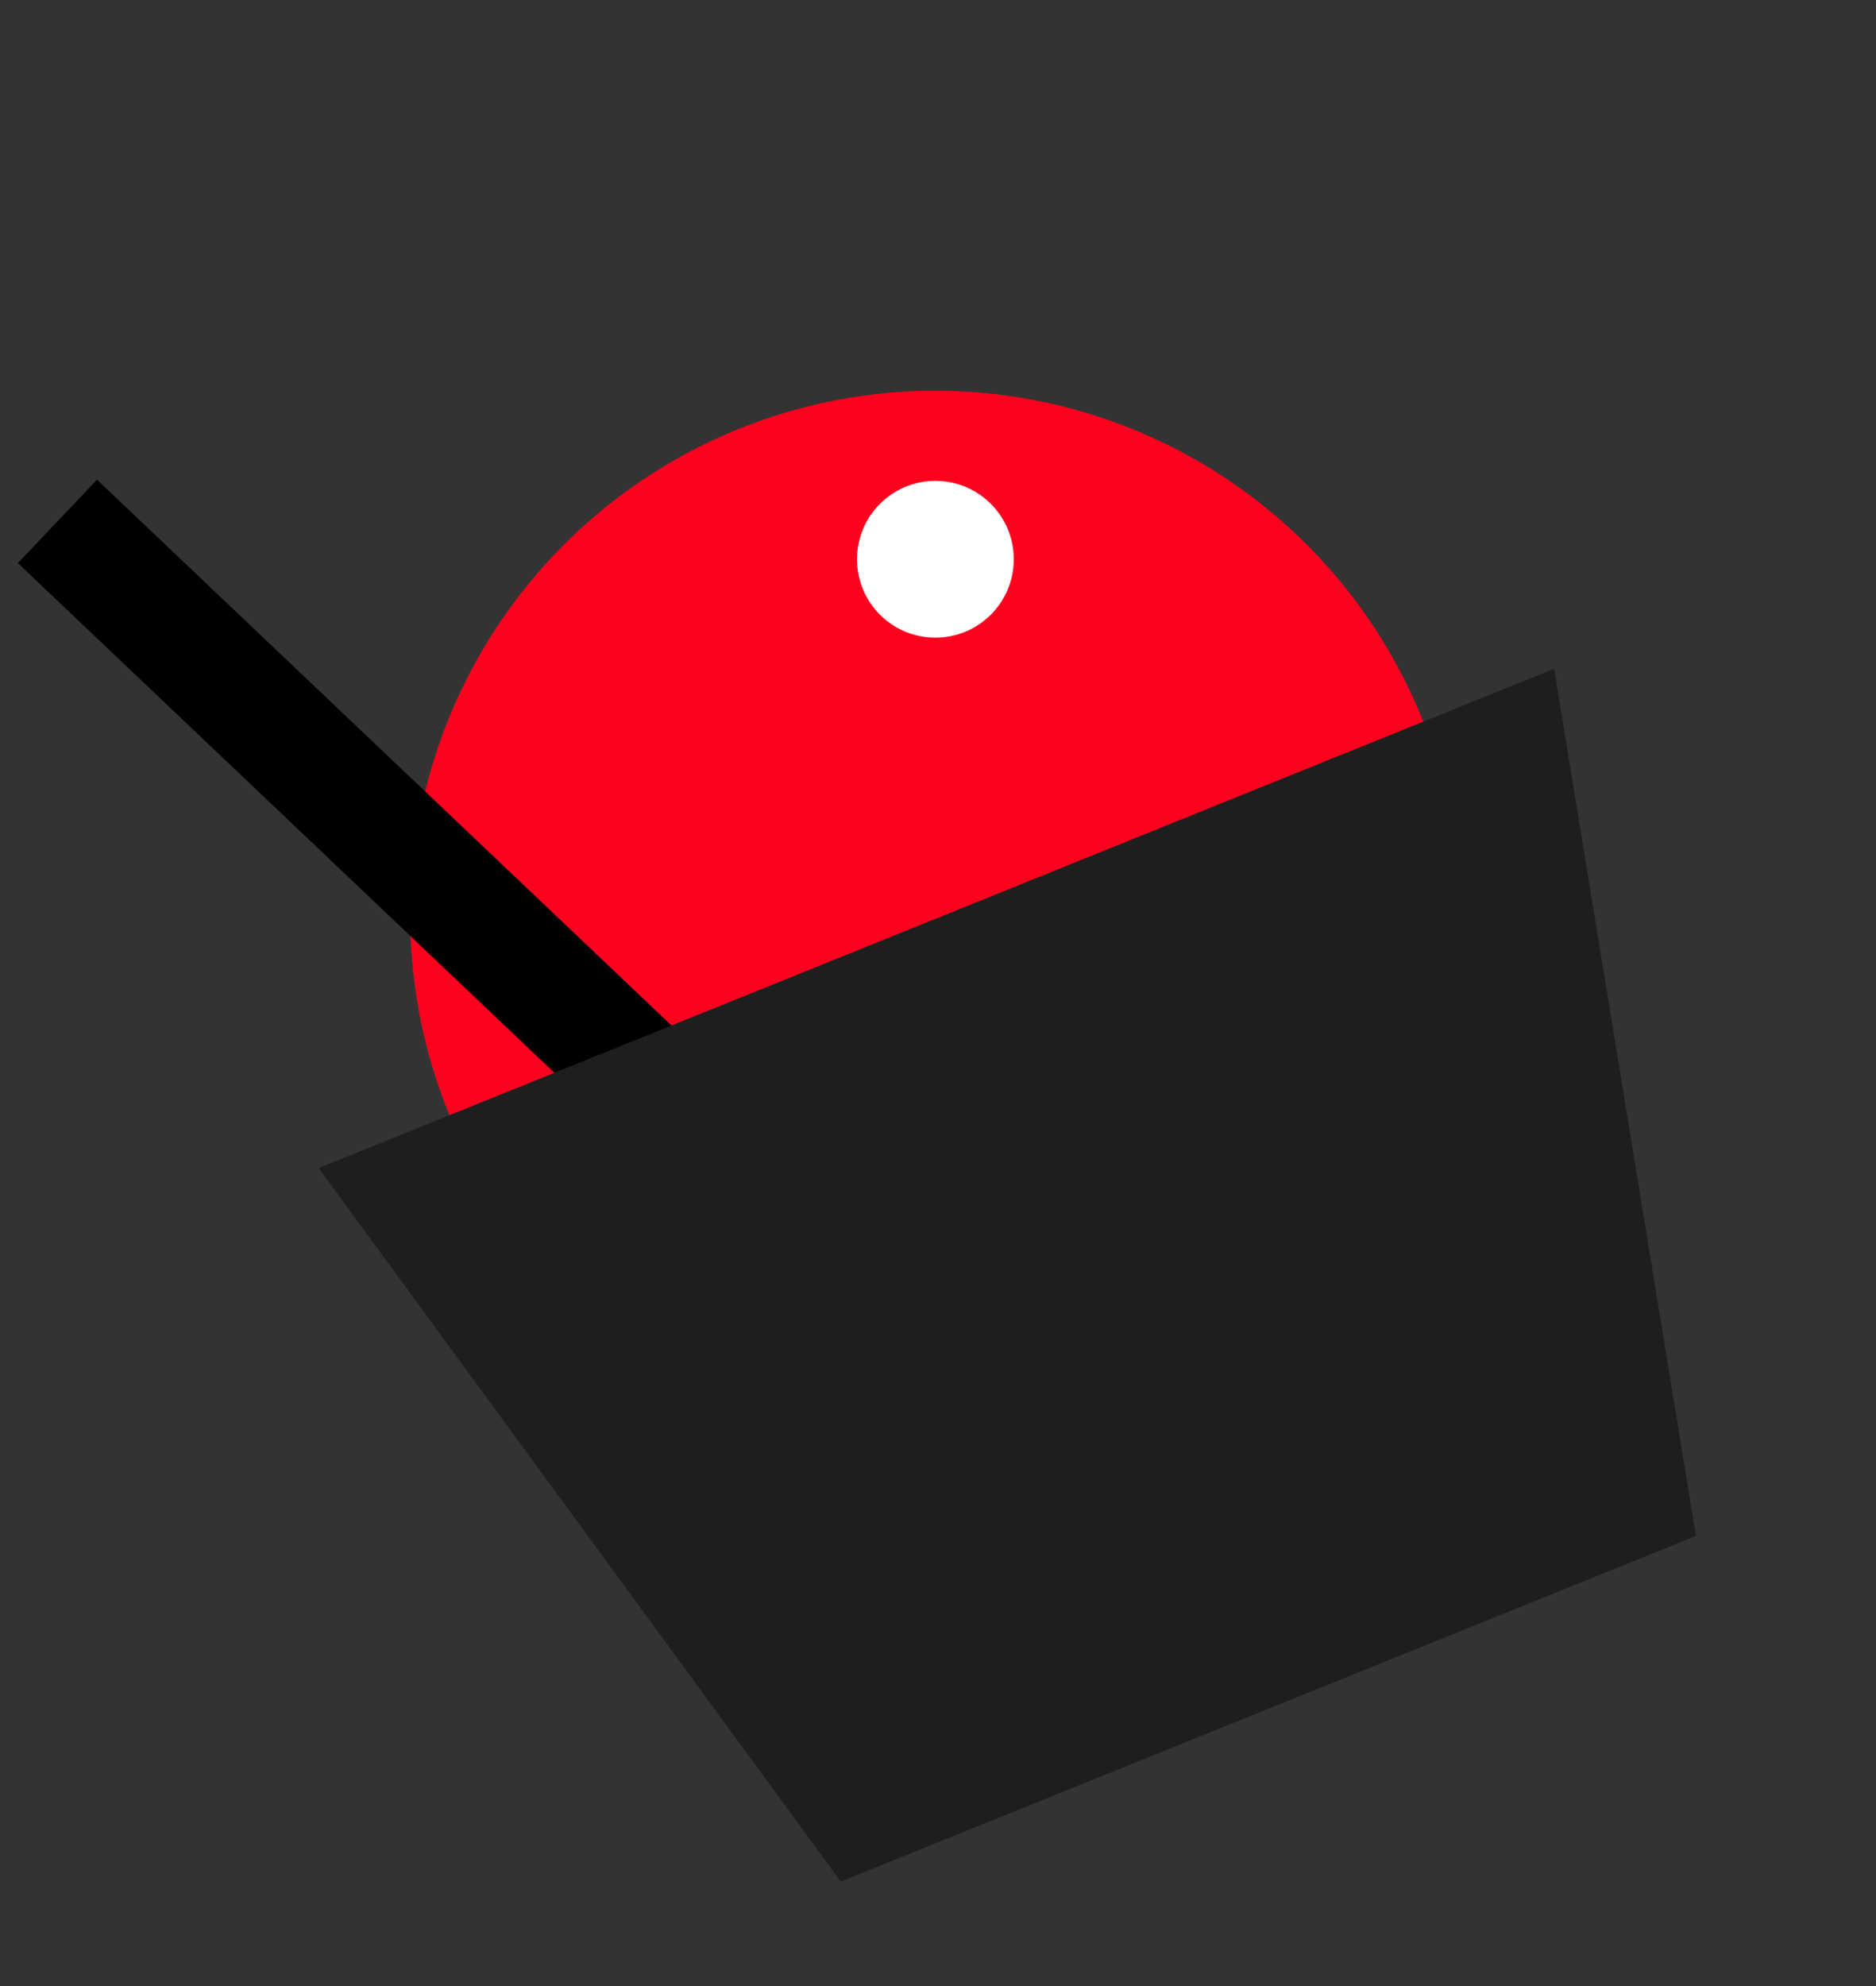
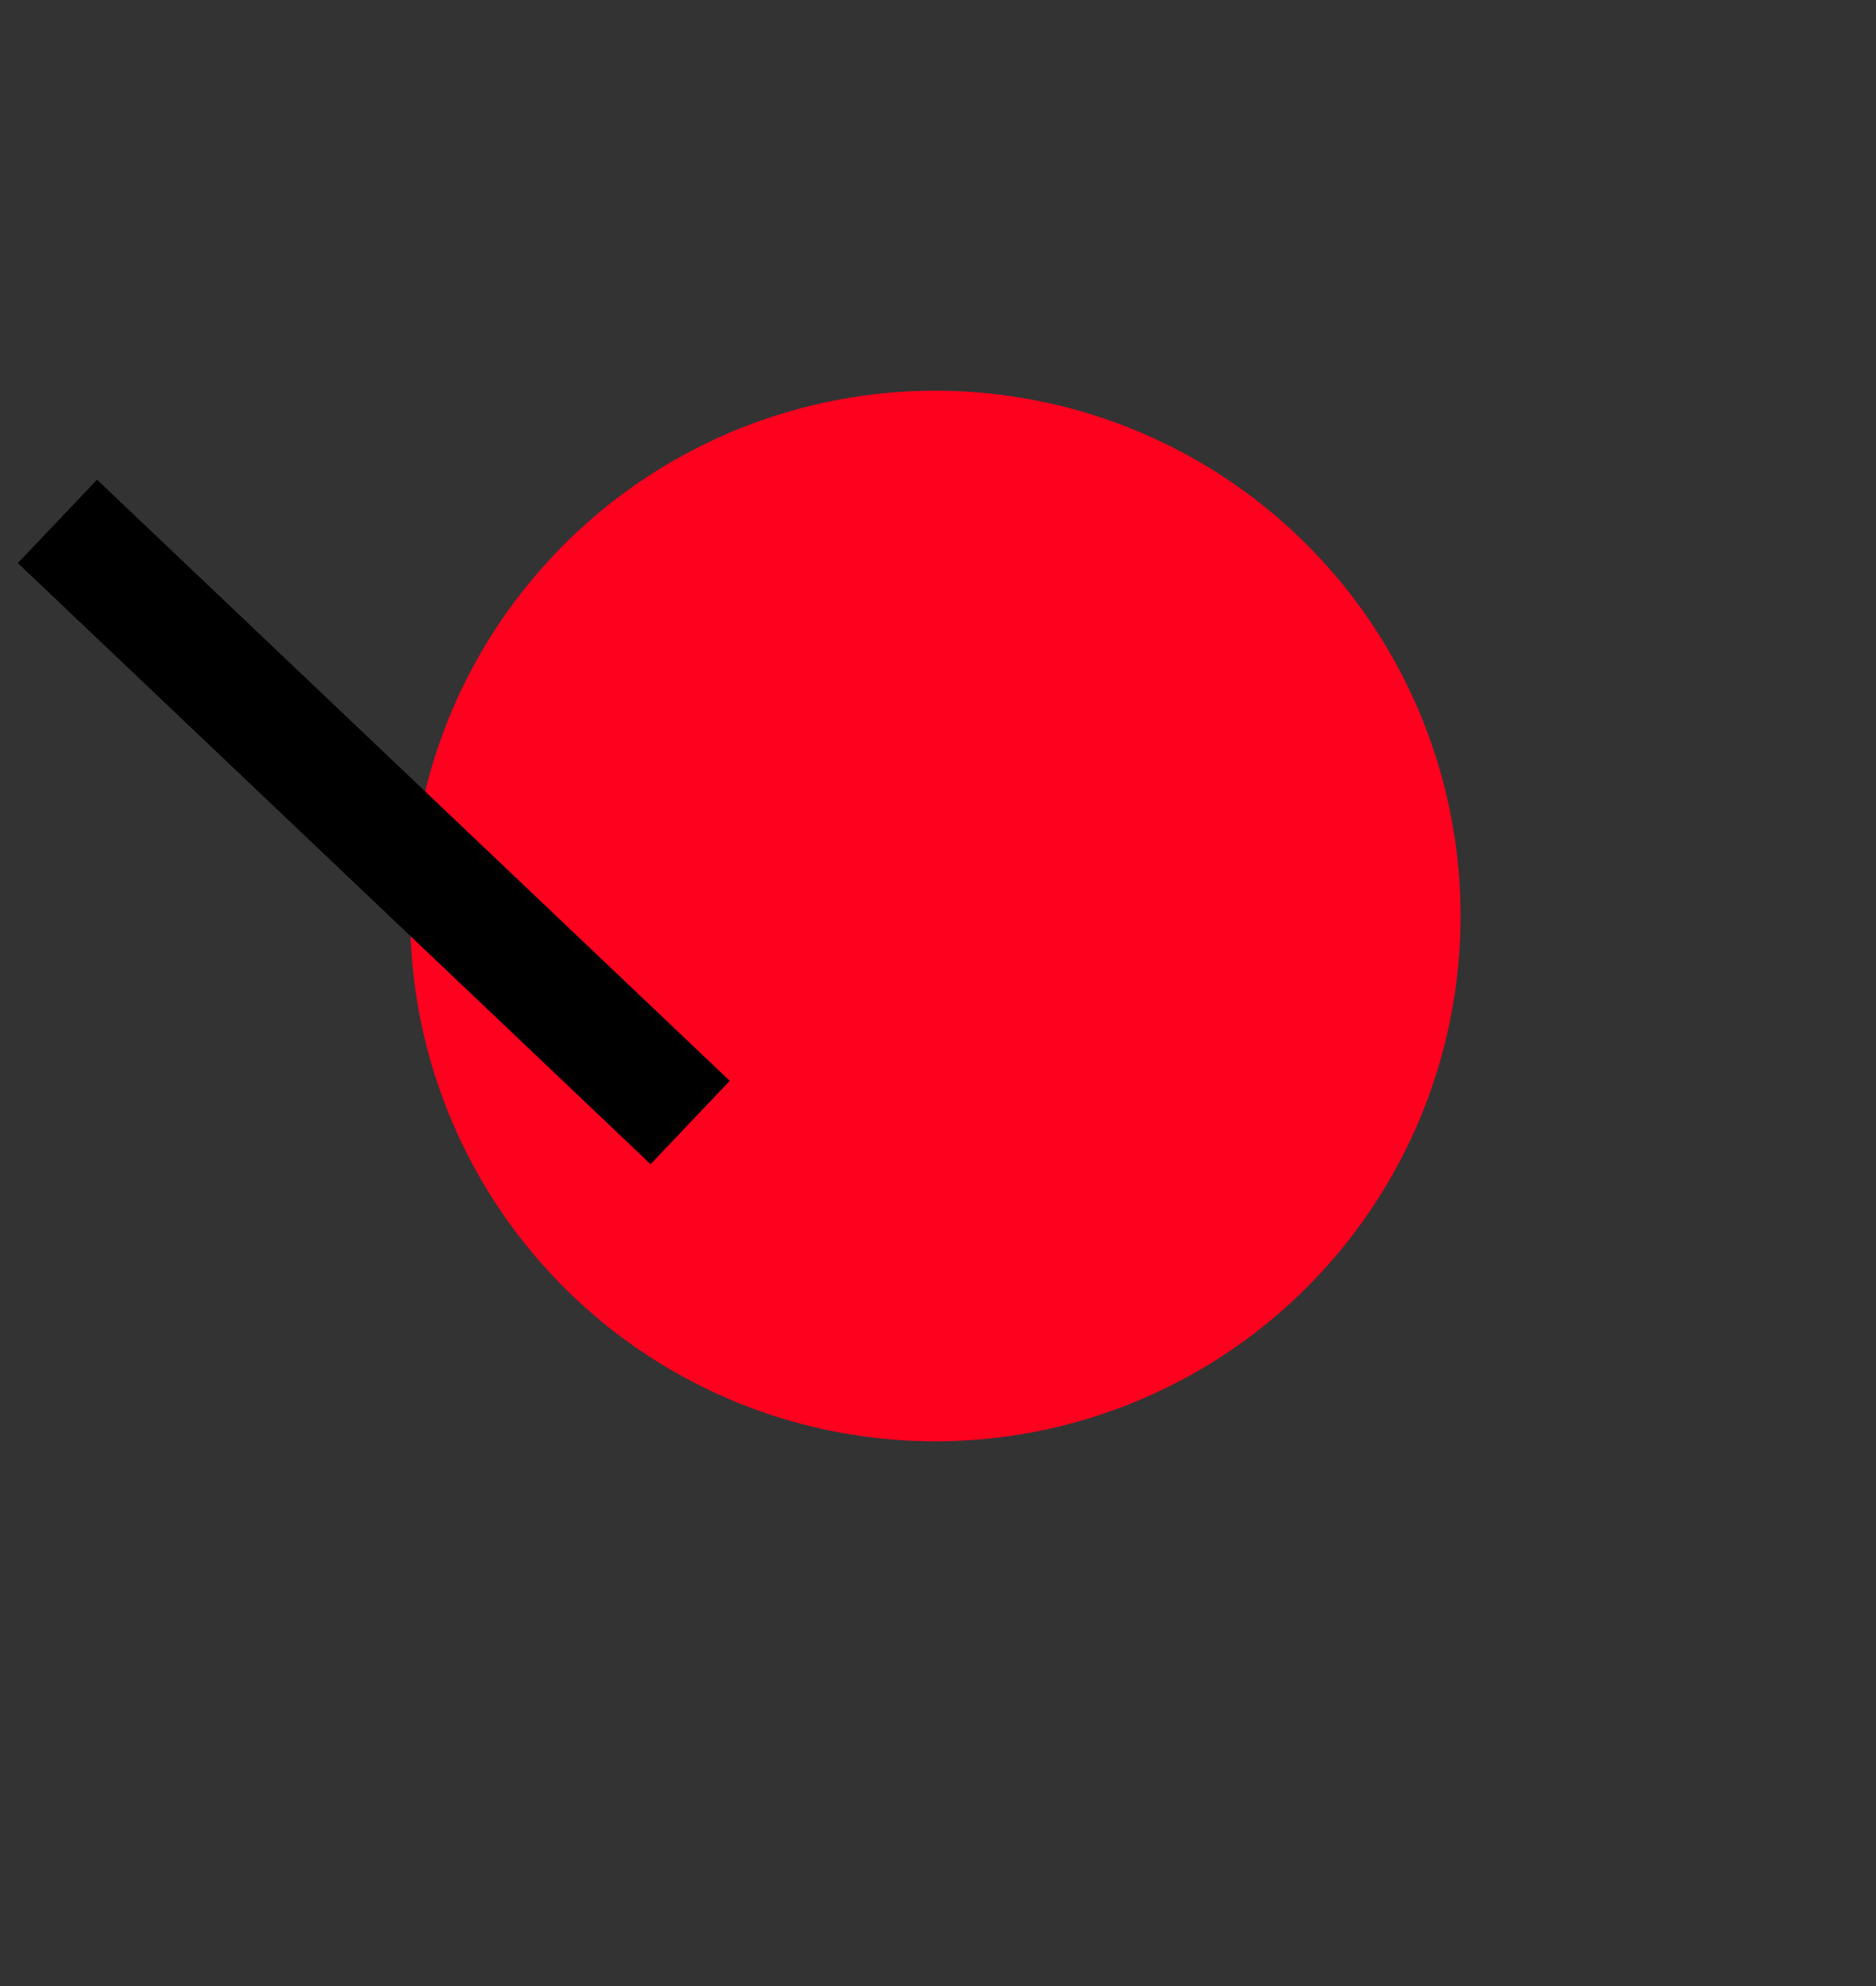
<svg xmlns="http://www.w3.org/2000/svg" width="359" height="380" viewBox="0 0 359 380" fill="none">
  <rect x="0" y="0" width="359" height="380" fill="#333333" stroke="none" />
  <circle cx="178.997" cy="175.253" r="100.5" transform="rotate(-22.003 178.997 175.253)" fill="#FE011F" />
  <rect x="3.414" y="107.727" width="22" height="167" transform="rotate(-46.473 3.414 107.727)" fill="black" />
-   <path d="M60.977 223.484L297.403 127.947L324.542 293.864L160.898 359.991L60.977 223.484Z" fill="#1E1E1E" />
-   <circle cx="179" cy="107" r="15" fill="white" />
</svg>